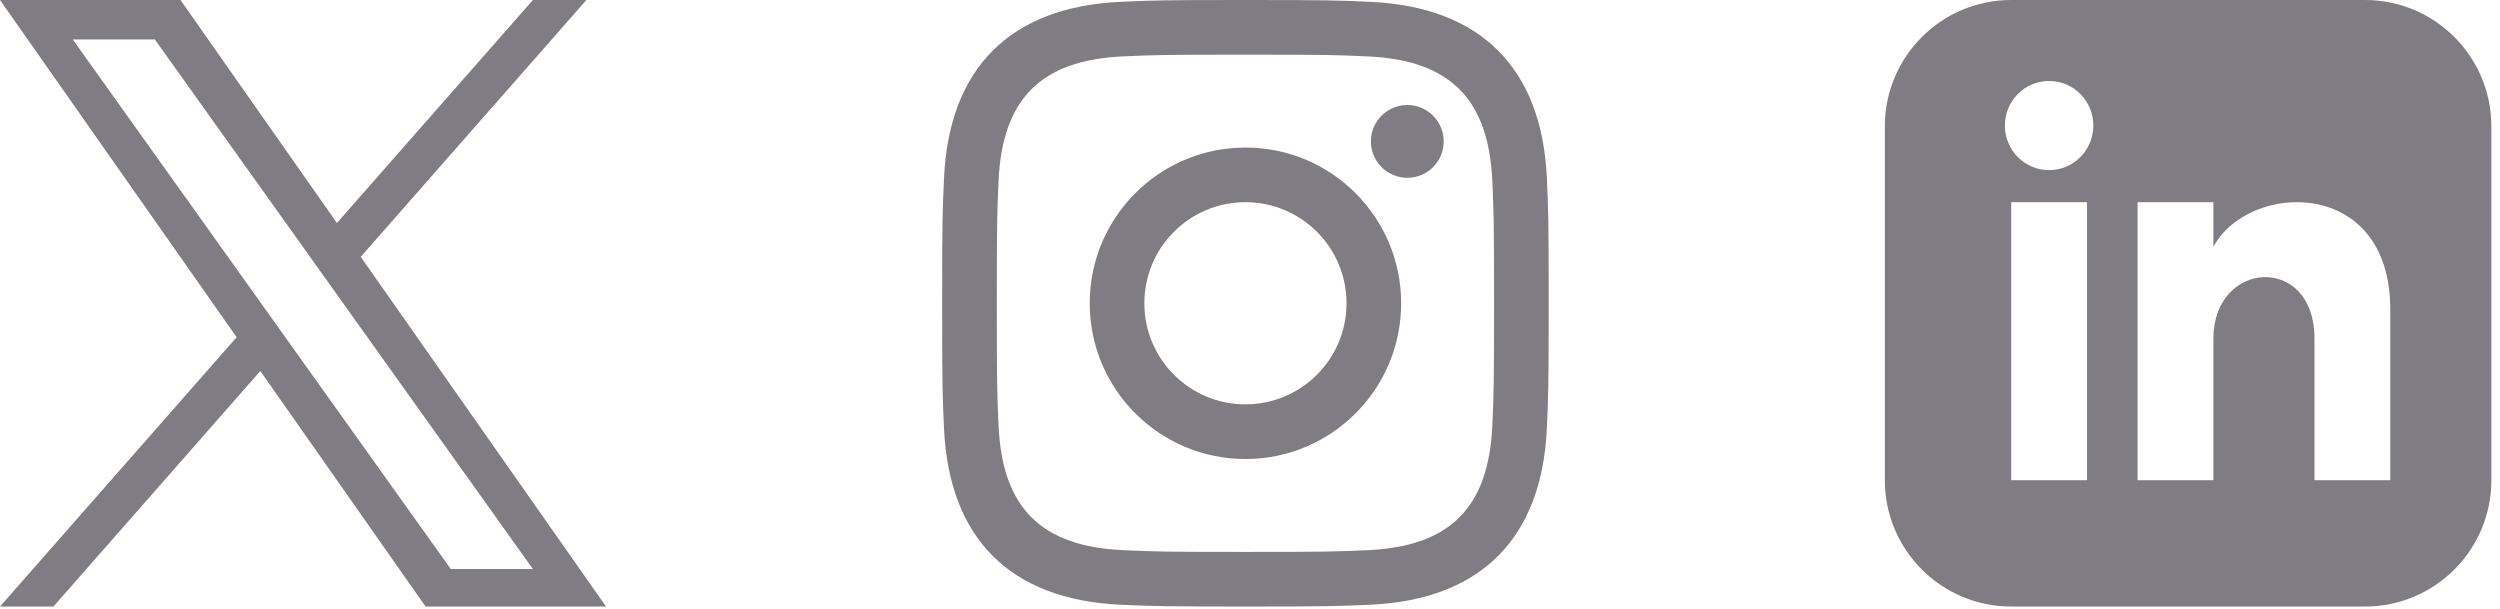
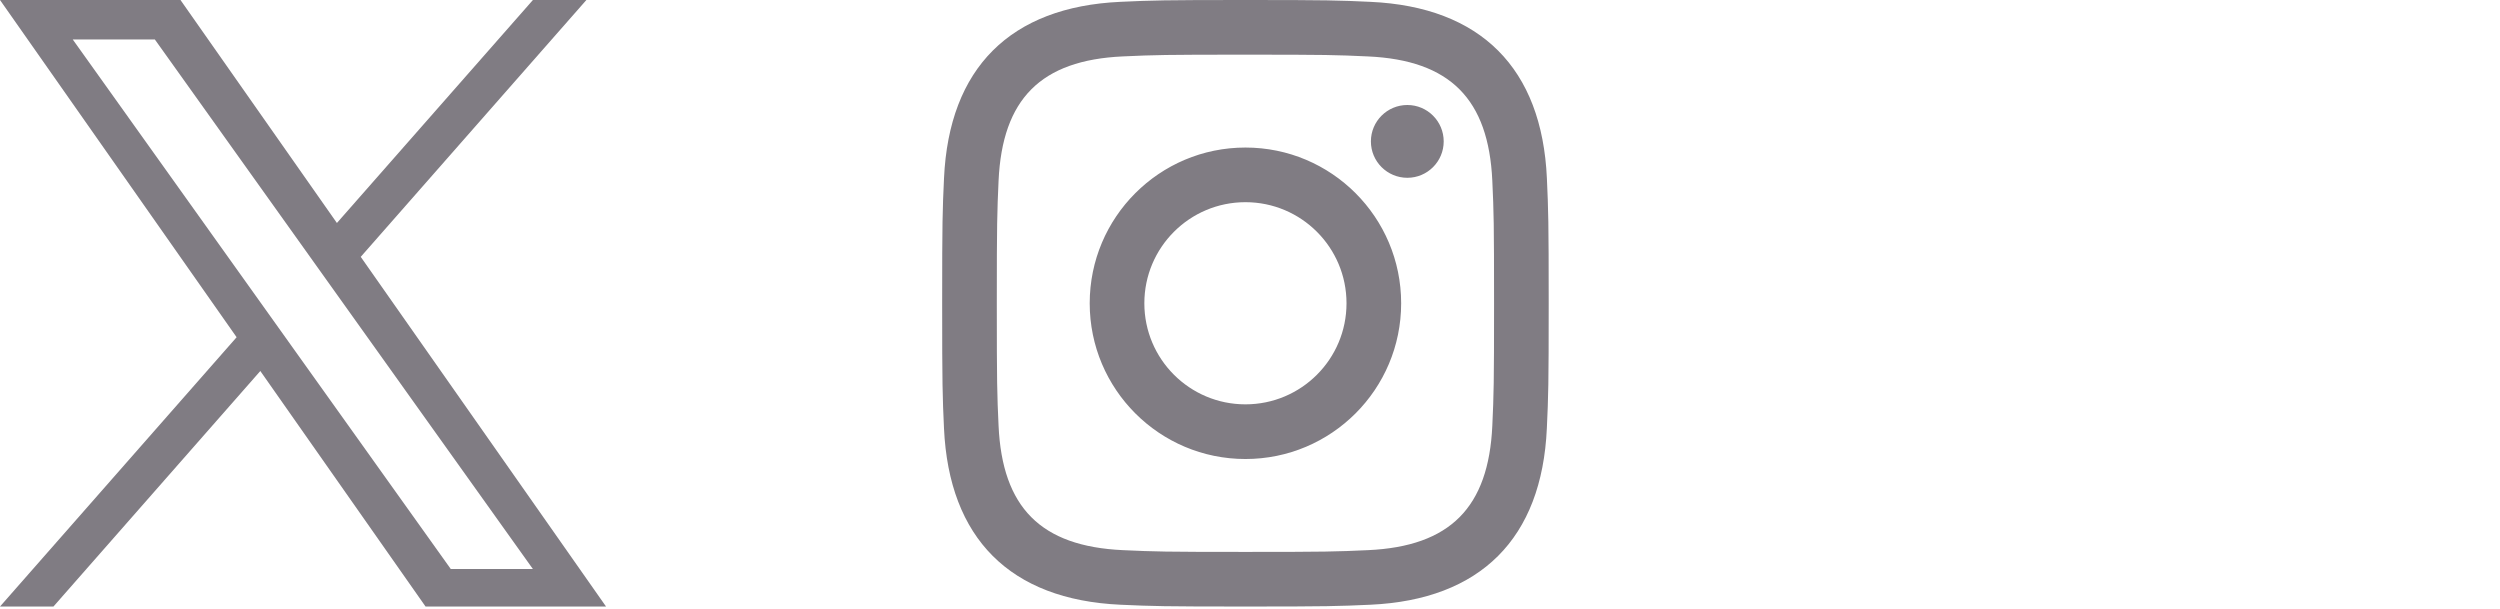
<svg xmlns="http://www.w3.org/2000/svg" fill="none" height="100%" overflow="visible" preserveAspectRatio="none" style="display: block;" viewBox="0 0 119 29" width="100%">
  <g id="Title">
    <g id="Button List">
      <g id="X Logo">
        <path d="M17.171 12.226L27.912 0H25.367L16.037 10.614L8.591 0H0L11.263 16.052L0 28.871H2.544L12.391 17.66L20.256 28.871H28.847M3.463 1.879H7.371L25.365 27.084H21.456" fill="#807C83" id="Icon" />
      </g>
      <g clip-path="url(#clip0_0_9369)" id="Logo Instagram">
        <path d="M59.283 2.602C63.137 2.602 63.594 2.616 65.117 2.686C69.029 2.864 70.856 4.72 71.034 8.604C71.104 10.125 71.117 10.582 71.117 14.437C71.117 18.292 71.103 18.748 71.034 20.27C70.855 24.149 69.033 26.009 65.117 26.187C63.594 26.257 63.139 26.271 59.283 26.271C55.428 26.271 54.971 26.257 53.45 26.187C49.528 26.008 47.71 24.143 47.532 20.269C47.462 18.747 47.448 18.291 47.448 14.436C47.448 10.581 47.464 10.125 47.532 8.602C47.711 4.72 49.534 2.863 53.45 2.685C54.972 2.616 55.428 2.602 59.283 2.602ZM59.283 0C55.362 0 54.871 0.017 53.332 0.087C48.089 0.327 45.175 3.236 44.935 8.483C44.864 10.024 44.847 10.515 44.847 14.436C44.847 18.356 44.864 18.848 44.934 20.388C45.174 25.63 48.083 28.544 53.33 28.785C54.871 28.854 55.362 28.871 59.283 28.871C63.203 28.871 63.695 28.854 65.235 28.785C70.473 28.544 73.393 25.635 73.63 20.388C73.701 18.848 73.718 18.356 73.718 14.436C73.718 10.515 73.701 10.024 73.632 8.485C73.396 3.247 70.483 0.328 65.236 0.088C63.695 0.017 63.203 0 59.283 0ZM59.283 7.023C55.189 7.023 51.87 10.342 51.87 14.436C51.87 18.529 55.189 21.849 59.283 21.849C63.376 21.849 66.695 18.53 66.695 14.436C66.695 10.342 63.376 7.023 59.283 7.023ZM59.283 19.247C56.625 19.247 54.471 17.094 54.471 14.436C54.471 11.778 56.625 9.624 59.283 9.624C61.94 9.624 64.094 11.778 64.094 14.436C64.094 17.094 61.94 19.247 59.283 19.247ZM66.989 4.998C66.031 4.998 65.255 5.774 65.255 6.731C65.255 7.687 66.031 8.463 66.989 8.463C67.945 8.463 68.72 7.687 68.72 6.731C68.72 5.774 67.945 4.998 66.989 4.998Z" fill="#807C83" id="Icon_2" />
      </g>
      <g clip-path="url(#clip1_0_9369)" id="LinkedIn">
        <path d="M112.575 0H95.733C92.412 0 89.718 2.693 89.718 6.015V22.856C89.718 26.178 92.412 28.871 95.733 28.871H112.575C115.897 28.871 118.589 26.178 118.589 22.856V6.015C118.589 2.693 115.897 0 112.575 0ZM99.342 22.856H95.733V9.624H99.342V22.856ZM97.537 8.098C96.375 8.098 95.432 7.148 95.432 5.976C95.432 4.805 96.375 3.854 97.537 3.854C98.7 3.854 99.643 4.805 99.643 5.976C99.643 7.148 98.701 8.098 97.537 8.098ZM113.777 22.856H110.169V16.115C110.169 12.063 105.357 12.37 105.357 16.115V22.856H101.748V9.624H105.357V11.747C107.036 8.636 113.777 8.406 113.777 14.726V22.856Z" fill="#807C83" id="Icon_3" />
      </g>
    </g>
  </g>
  <defs>
    <clipPath id="clip0_0_9369">
      <rect fill="white" height="28.871" transform="translate(44.847)" width="28.871" />
    </clipPath>
    <clipPath id="clip1_0_9369">
-       <rect fill="white" height="28.871" transform="translate(89.718)" width="28.871" />
-     </clipPath>
+       </clipPath>
  </defs>
</svg>